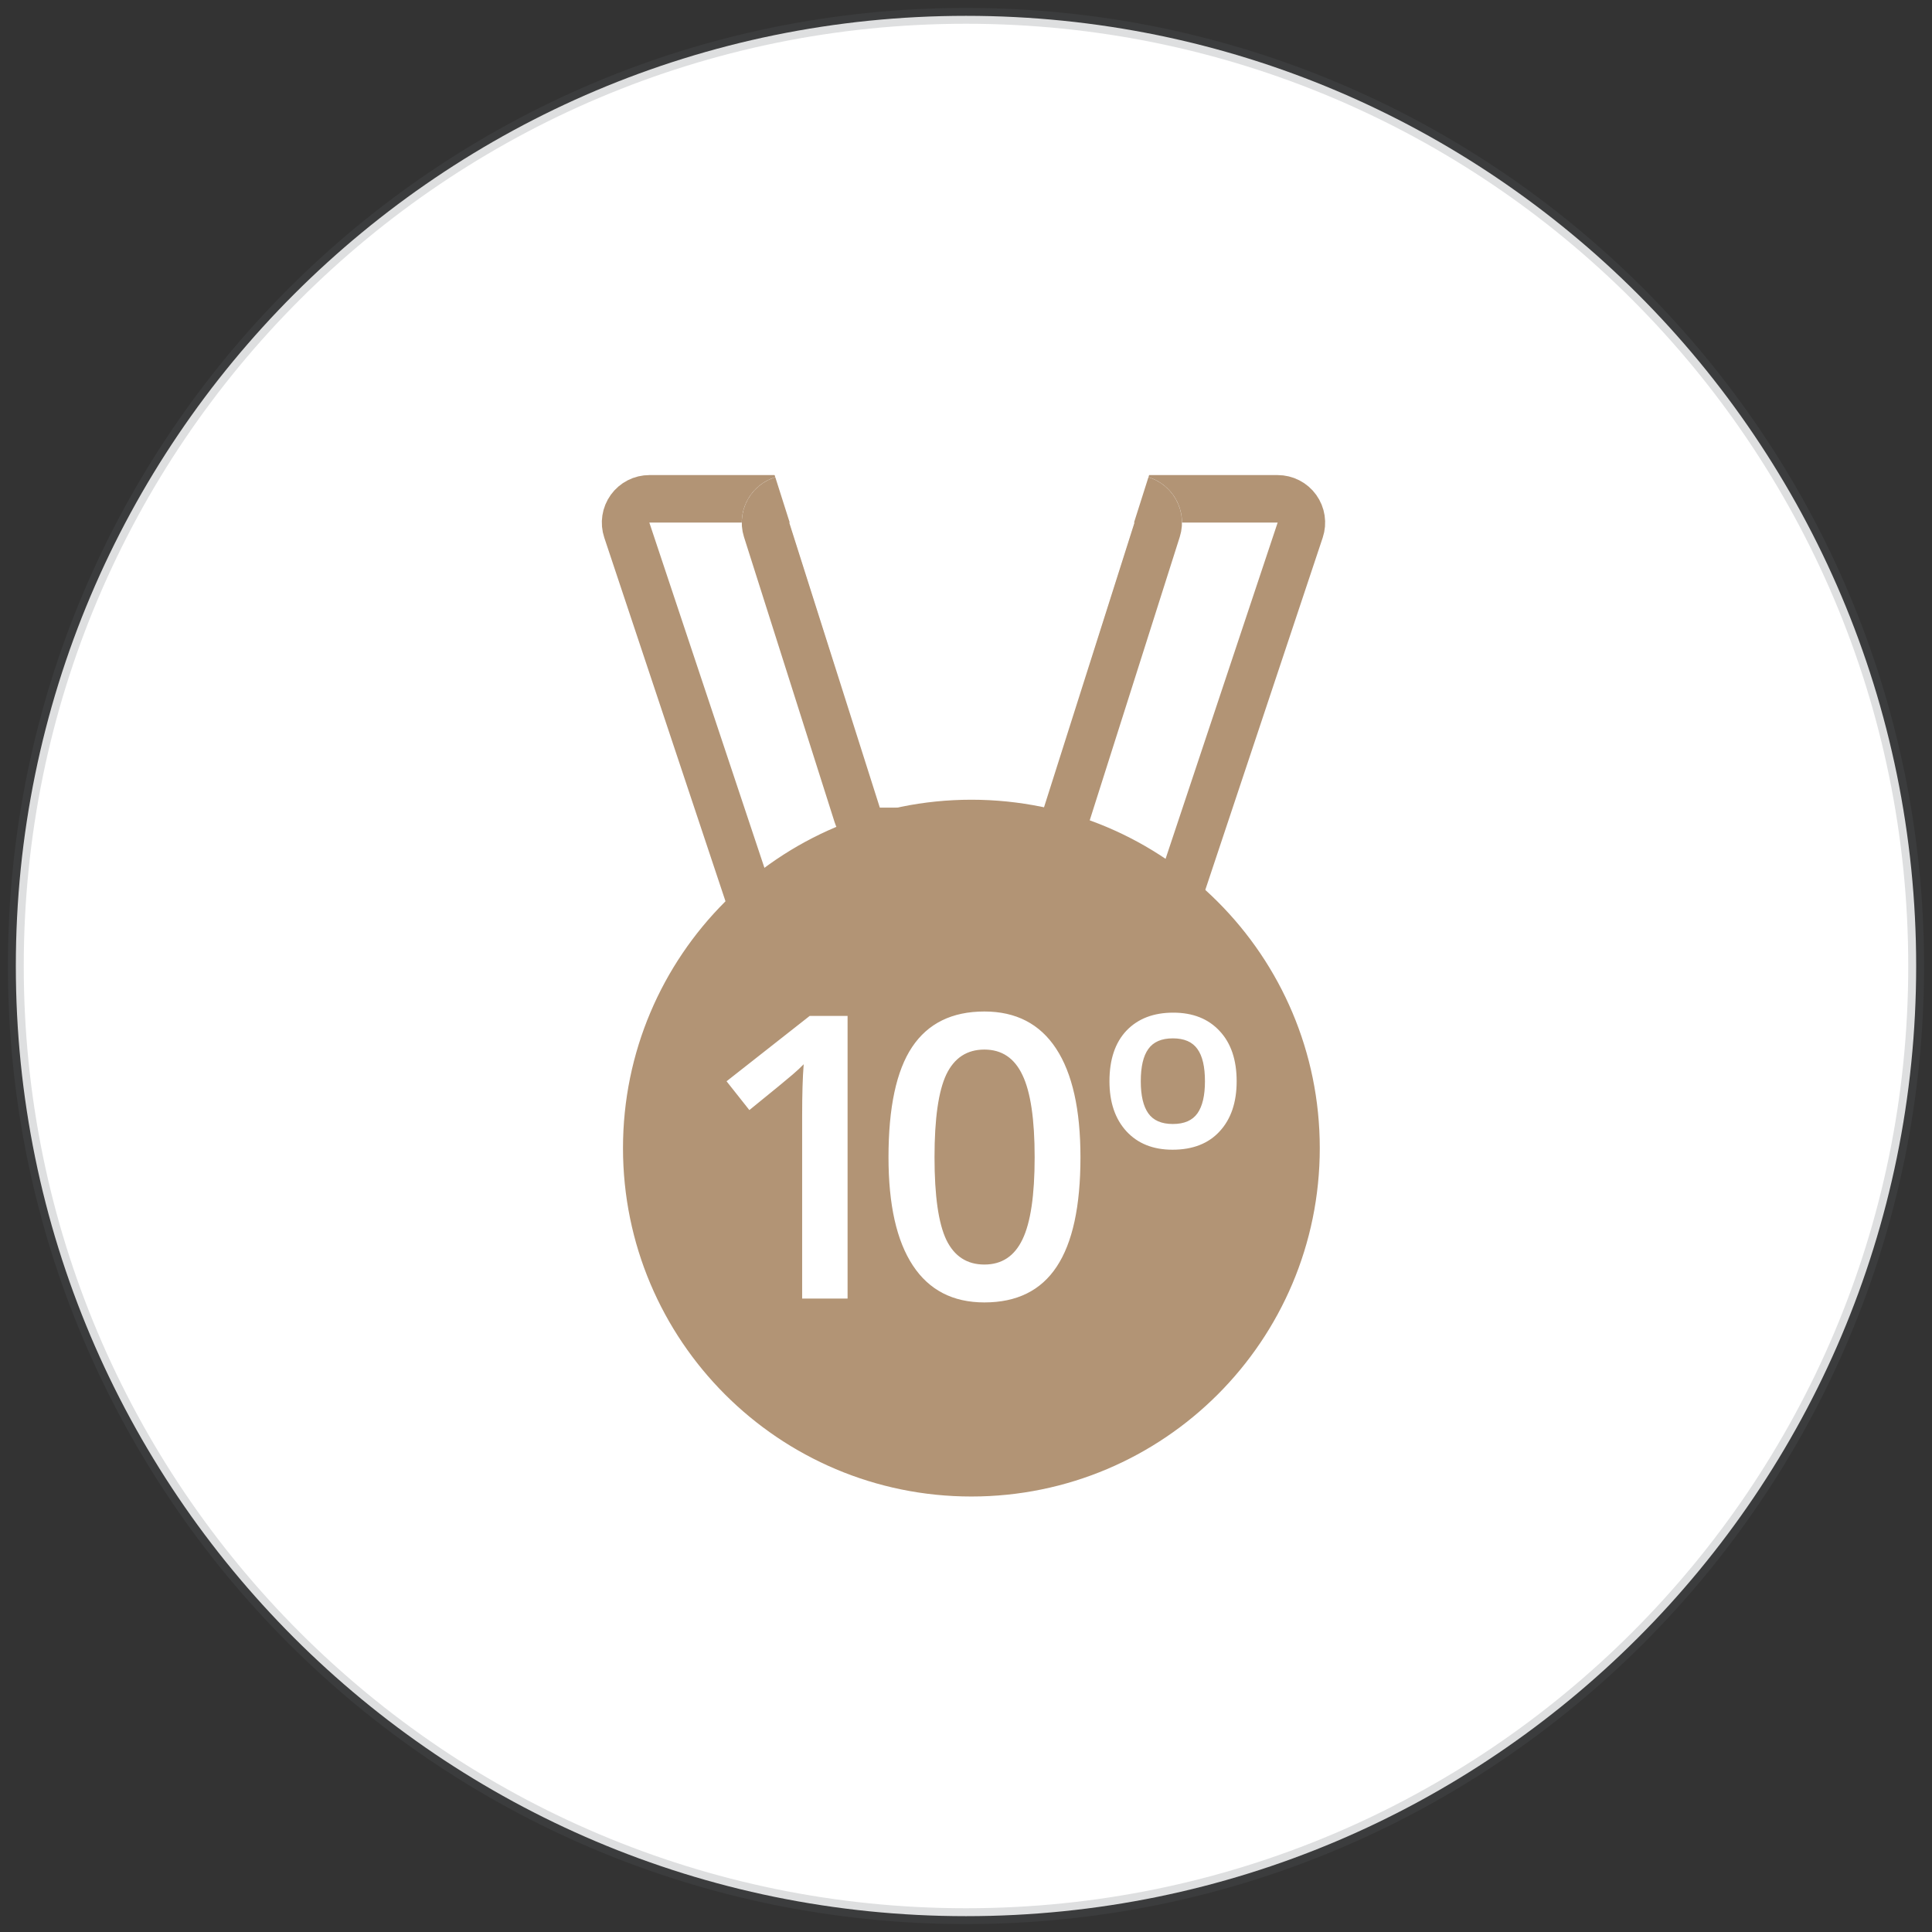
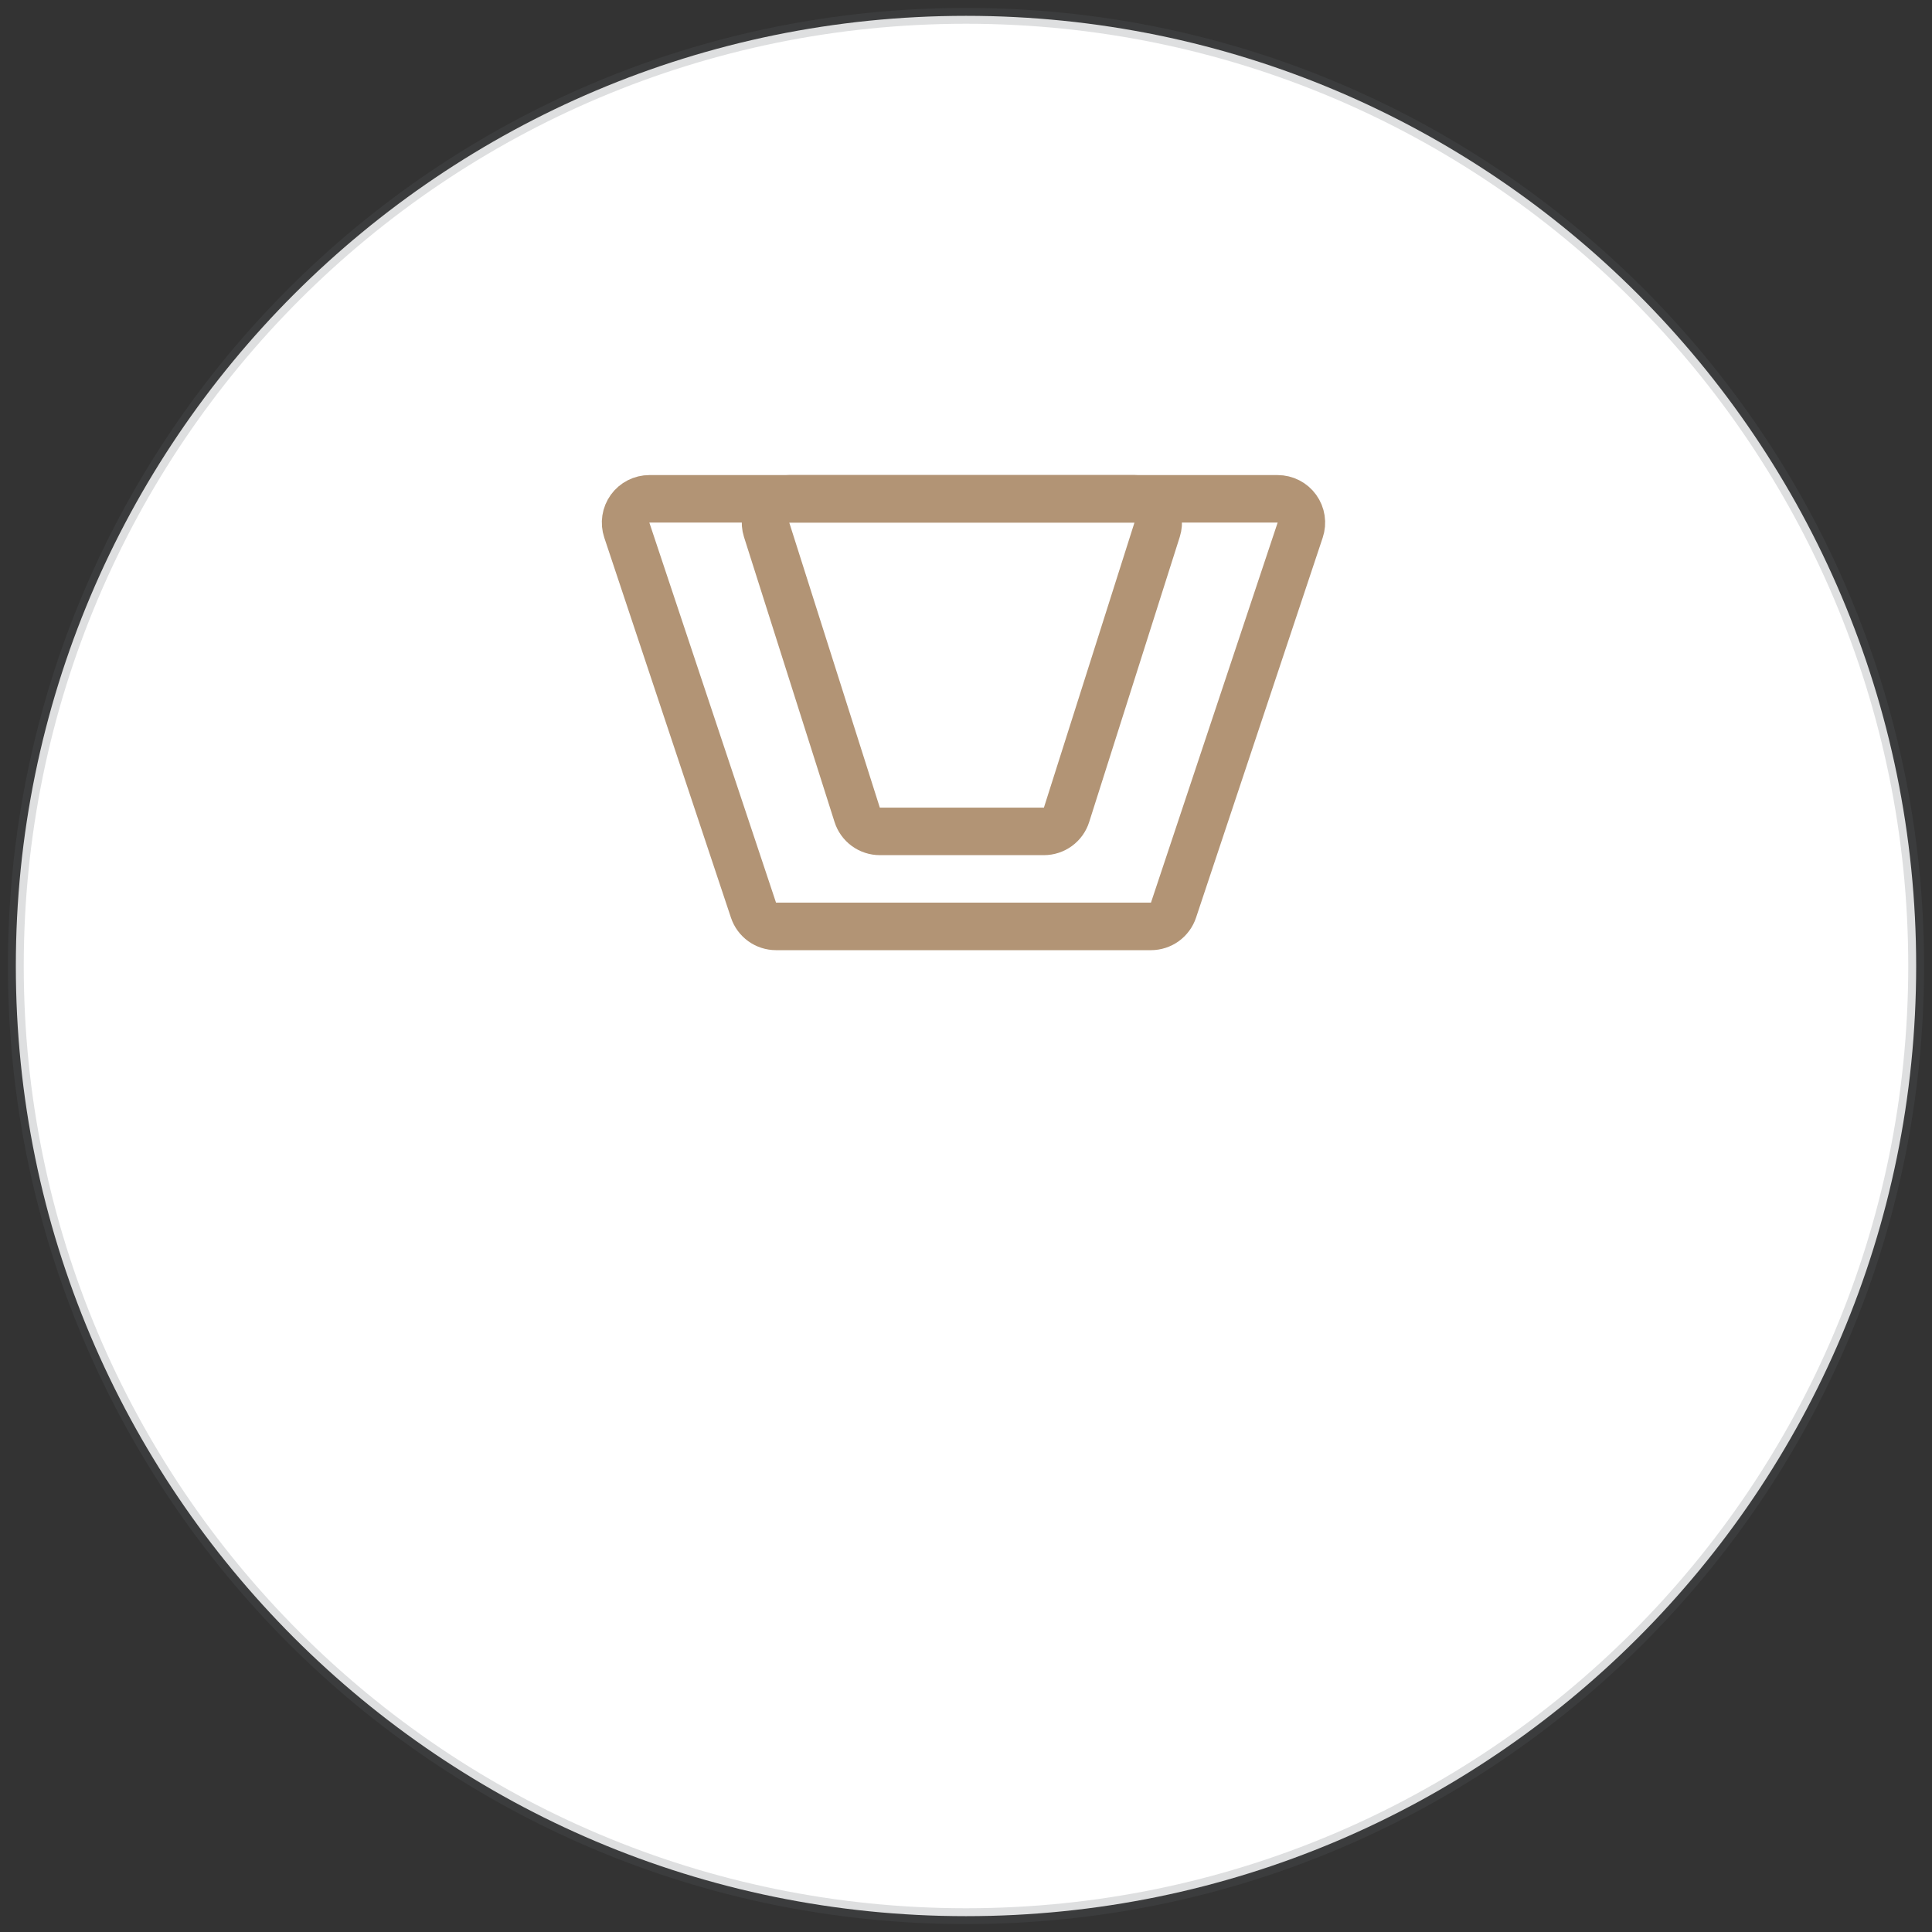
<svg xmlns="http://www.w3.org/2000/svg" width="122" height="122" viewBox="0 0 122 122" fill="none">
  <rect x="0" y="0" width="122" height="122" fill="#333333" stroke="none" />
  <g clip-path="url(#clip0_74_4)">
    <path d="M61 121C94.137 121 121 94.137 121 61C121 27.863 94.137 1 61 1C27.863 1 1 27.863 1 61C1 94.137 27.863 121 61 121Z" fill="white" stroke="#5C6066" stroke-opacity="0.2" />
-     <path d="M41 30H80.676C81.151 30 81.62 30.113 82.043 30.33C82.466 30.546 82.832 30.86 83.11 31.246C83.388 31.632 83.57 32.078 83.642 32.548C83.713 33.018 83.672 33.498 83.522 33.949L75.522 57.949C75.323 58.546 74.941 59.066 74.43 59.434C73.919 59.802 73.306 60 72.676 60H49C48.37 60 47.757 59.802 47.246 59.434C46.735 59.066 46.353 58.546 46.154 57.949L38.154 33.949C38.004 33.498 37.963 33.018 38.034 32.548C38.106 32.078 38.288 31.632 38.566 31.246C38.844 30.86 39.21 30.546 39.633 30.33C40.056 30.113 40.525 30 41 30Z" fill="white" />
    <path fill-rule="evenodd" clip-rule="evenodd" d="M41.004 31.5C40.766 31.5 40.532 31.556 40.32 31.665C40.109 31.773 39.926 31.93 39.787 32.123C39.648 32.316 39.557 32.539 39.521 32.774C39.485 33.008 39.506 33.248 39.581 33.474L47.581 57.474C47.68 57.773 47.871 58.033 48.127 58.217C48.382 58.401 48.689 58.5 49.004 58.5H72.68C72.995 58.5 73.302 58.401 73.557 58.217C73.812 58.033 74.003 57.773 74.103 57.474L82.103 33.474C82.178 33.248 82.198 33.008 82.162 32.774C82.126 32.539 82.035 32.316 81.896 32.123C81.757 31.93 81.575 31.773 81.363 31.665C81.152 31.556 80.917 31.5 80.68 31.5H41.004Z" stroke="#B29475" stroke-width="3" />
-     <path d="M49.839 30H71.638C72.11 30 72.576 30.111 72.996 30.325C73.417 30.538 73.781 30.848 74.06 31.228C74.339 31.609 74.524 32.05 74.6 32.516C74.676 32.981 74.641 33.458 74.499 33.908L68.778 51.908C68.586 52.515 68.205 53.045 67.69 53.421C67.176 53.797 66.556 54 65.918 54H55.559C54.921 54 54.301 53.797 53.787 53.421C53.272 53.045 52.891 52.515 52.699 51.908L46.98 33.908C46.838 33.459 46.803 32.982 46.879 32.516C46.955 32.051 47.14 31.61 47.418 31.229C47.697 30.848 48.061 30.539 48.481 30.325C48.902 30.112 49.367 30 49.839 30Z" fill="white" />
-     <path fill-rule="evenodd" clip-rule="evenodd" d="M49.839 31.5C49.603 31.5 49.371 31.556 49.161 31.663C48.95 31.769 48.768 31.924 48.629 32.114C48.49 32.305 48.398 32.525 48.359 32.758C48.321 32.991 48.339 33.229 48.41 33.454L54.129 51.454C54.226 51.758 54.416 52.023 54.673 52.211C54.93 52.399 55.241 52.5 55.559 52.5H65.919C66.238 52.5 66.548 52.399 66.805 52.211C67.062 52.023 67.253 51.758 67.349 51.454L73.068 33.454C73.14 33.229 73.157 32.991 73.119 32.758C73.081 32.525 72.988 32.304 72.849 32.114C72.71 31.924 72.528 31.769 72.317 31.662C72.107 31.555 71.874 31.5 71.638 31.5H49.839Z" stroke="#B29475" stroke-width="3" />
-     <path fill-rule="evenodd" clip-rule="evenodd" d="M49.839 20H71.638C72.11 20 72.576 20.111 72.996 20.325C73.417 20.538 73.781 20.848 74.06 21.228C74.339 21.609 74.524 22.05 74.6 22.516C74.676 22.981 74.641 23.458 74.499 23.908L68.778 41.908C68.586 42.515 68.205 43.045 67.69 43.421C67.176 43.797 66.556 44 65.918 44H55.559C54.921 44 54.301 43.797 53.787 43.421C53.272 43.045 52.891 42.515 52.699 41.908L46.98 23.908C46.838 23.459 46.803 22.982 46.879 22.516C46.955 22.051 47.14 21.61 47.418 21.229C47.697 20.848 48.061 20.539 48.481 20.325C48.902 20.112 49.367 20 49.839 20Z" fill="white" />
-     <path d="M61.34 93C72.662 93 81.84 83.822 81.84 72.5C81.84 61.178 72.662 52 61.34 52C50.018 52 40.84 61.178 40.84 72.5C40.84 83.822 50.018 93 61.34 93Z" fill="#B29475" stroke="#B29475" stroke-width="3" />
-     <path d="M53.522 82H50.653V70.477C50.653 69.101 50.685 68.011 50.751 67.205C50.563 67.4 50.331 67.616 50.055 67.852C49.786 68.088 48.875 68.837 47.32 70.098L45.88 68.279L51.129 64.153H53.522V82ZM68.228 73.077C68.228 76.177 67.728 78.48 66.727 79.986C65.734 81.491 64.212 82.244 62.161 82.244C60.175 82.244 58.67 81.467 57.645 79.913C56.619 78.358 56.106 76.08 56.106 73.077C56.106 69.927 56.603 67.608 57.596 66.119C58.597 64.621 60.118 63.873 62.161 63.873C64.155 63.873 65.665 64.654 66.69 66.216C67.715 67.779 68.228 70.066 68.228 73.077ZM59.012 73.077C59.012 75.51 59.26 77.247 59.756 78.289C60.261 79.331 61.062 79.852 62.161 79.852C63.26 79.852 64.061 79.323 64.566 78.265C65.079 77.207 65.335 75.477 65.335 73.077C65.335 70.684 65.079 68.955 64.566 67.889C64.061 66.814 63.26 66.277 62.161 66.277C61.062 66.277 60.261 66.802 59.756 67.852C59.26 68.902 59.012 70.643 59.012 73.077ZM78.091 68.279C78.091 69.614 77.733 70.668 77.017 71.441C76.309 72.214 75.316 72.601 74.039 72.601C72.818 72.601 71.849 72.214 71.133 71.441C70.417 70.66 70.059 69.606 70.059 68.279C70.059 66.904 70.417 65.838 71.133 65.081C71.858 64.324 72.842 63.946 74.087 63.946C75.324 63.946 76.301 64.332 77.017 65.106C77.733 65.87 78.091 66.928 78.091 68.279ZM72.037 68.279C72.037 69.183 72.195 69.858 72.513 70.306C72.83 70.753 73.347 70.977 74.063 70.977C74.779 70.977 75.296 70.753 75.613 70.306C75.931 69.858 76.089 69.183 76.089 68.279C76.089 67.36 75.931 66.68 75.613 66.241C75.296 65.793 74.779 65.569 74.063 65.569C73.347 65.569 72.83 65.793 72.513 66.241C72.195 66.68 72.037 67.36 72.037 68.279Z" fill="white" />
+     <path fill-rule="evenodd" clip-rule="evenodd" d="M49.839 31.5C49.603 31.5 49.371 31.556 49.161 31.663C48.95 31.769 48.768 31.924 48.629 32.114C48.49 32.305 48.398 32.525 48.359 32.758C48.321 32.991 48.339 33.229 48.41 33.454L54.129 51.454C54.226 51.758 54.416 52.023 54.673 52.211C54.93 52.399 55.241 52.5 55.559 52.5H65.919C66.238 52.5 66.548 52.399 66.805 52.211C67.062 52.023 67.253 51.758 67.349 51.454L73.068 33.454C73.14 33.229 73.157 32.991 73.119 32.758C73.081 32.525 72.988 32.304 72.849 32.114C72.71 31.924 72.528 31.769 72.317 31.662C72.107 31.555 71.874 31.5 71.638 31.5H49.839" stroke="#B29475" stroke-width="3" />
  </g>
  <defs>
    <clipPath id="clip0_74_4">
      <rect width="122" height="122" fill="white" />
    </clipPath>
  </defs>
</svg>